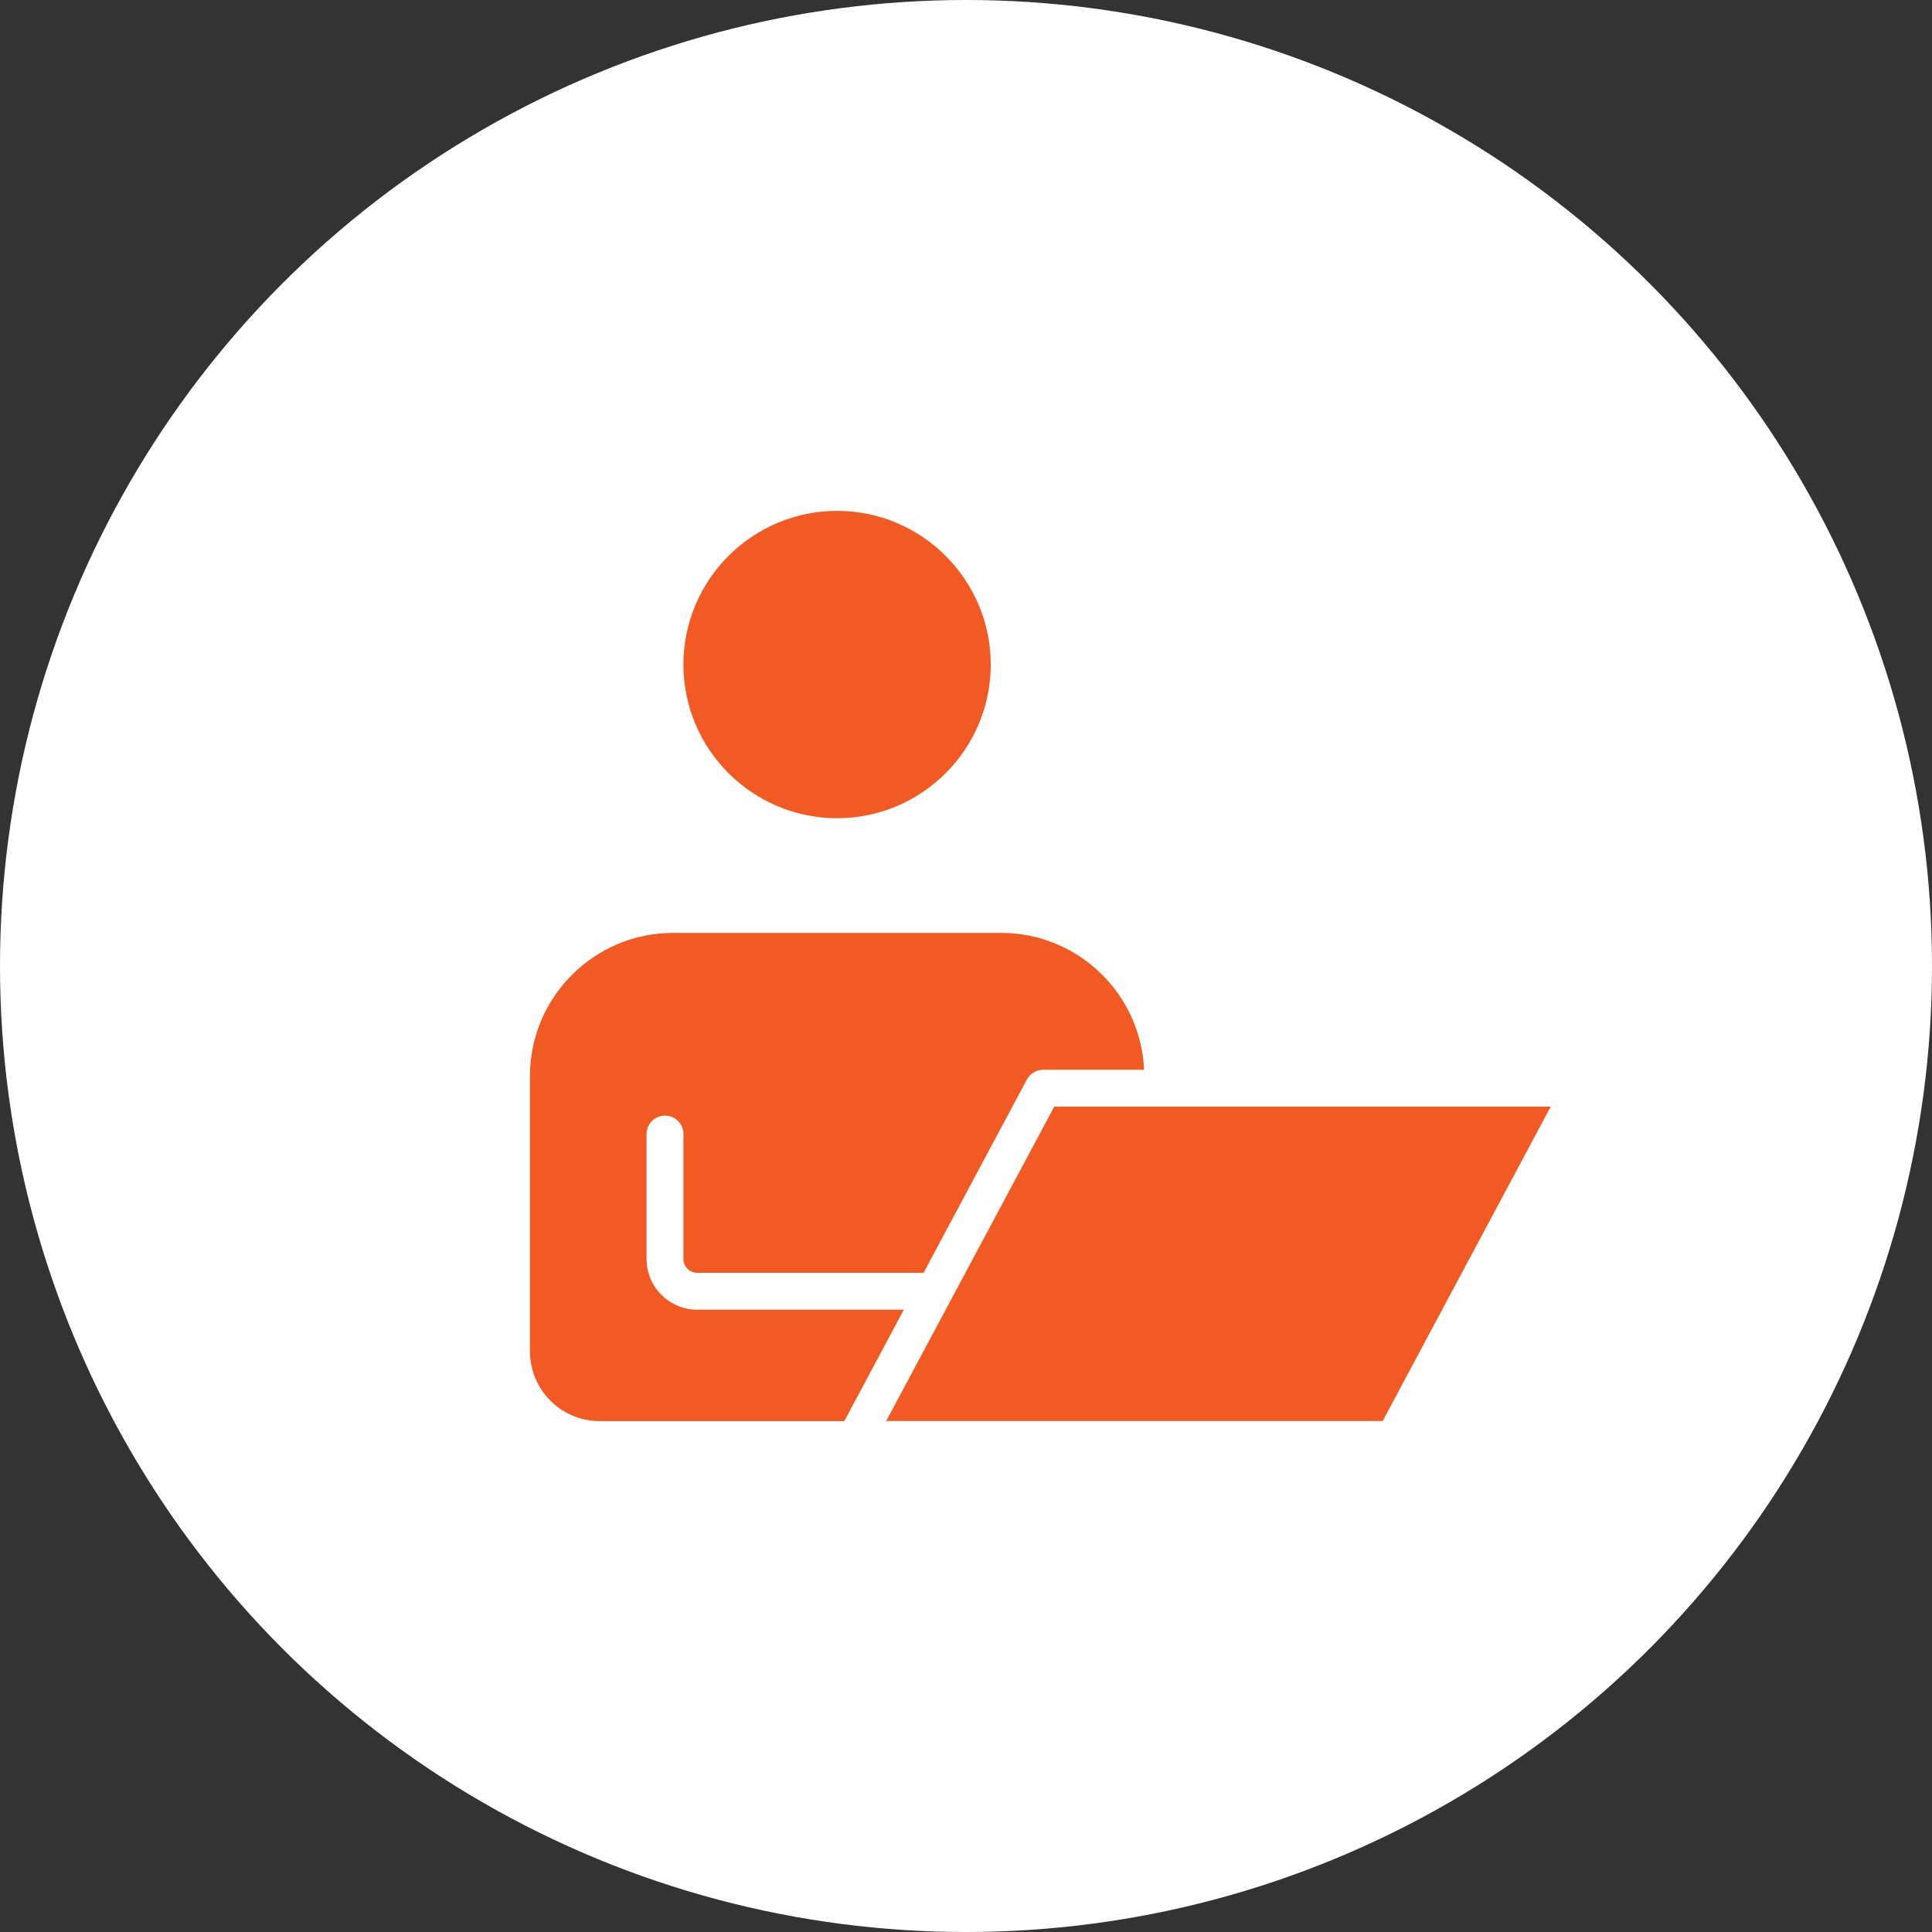
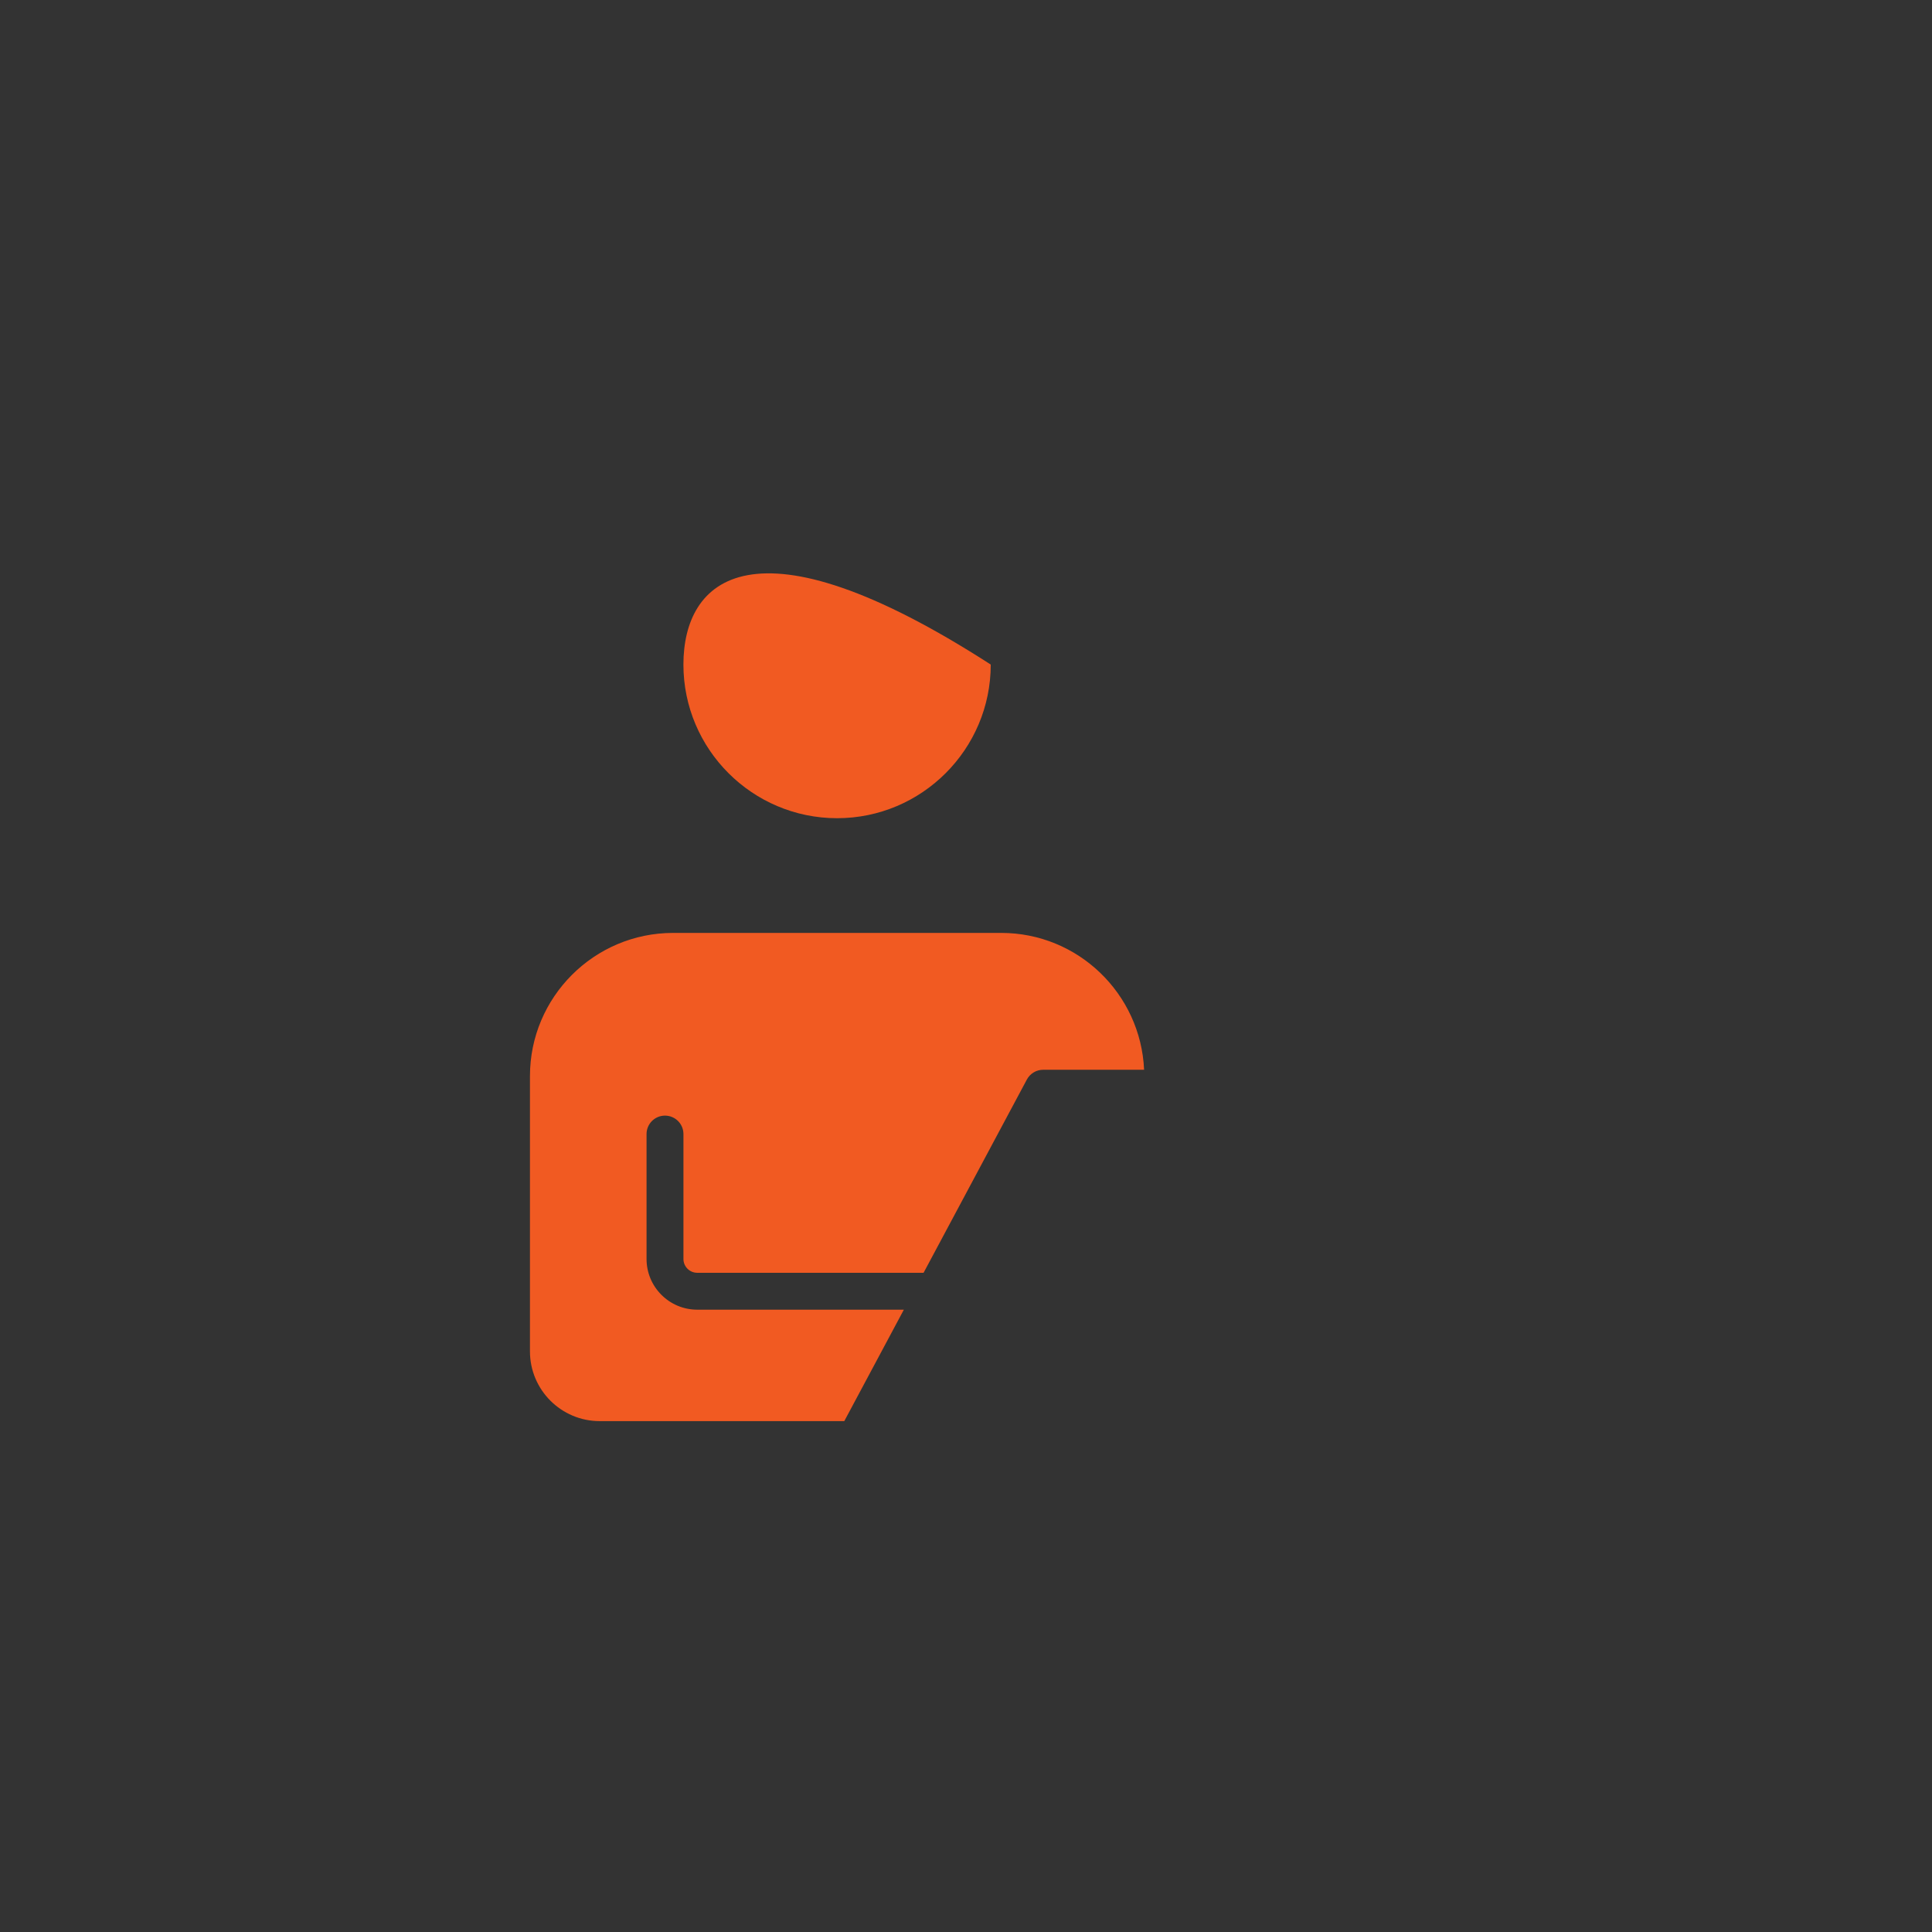
<svg xmlns="http://www.w3.org/2000/svg" width="72" height="72" viewBox="0 0 72 72" fill="none">
  <rect x="0" y="0" width="72" height="72" fill="#333333" stroke="none" />
-   <circle cx="36" cy="36" r="36" fill="white" />
-   <path d="M25.469 24.766C25.469 27.923 28.038 30.492 31.196 30.492C34.354 30.492 36.922 27.923 36.922 24.766C36.922 21.608 34.354 19.039 31.196 19.039C28.038 19.039 25.469 21.608 25.469 24.766Z" fill="#F15A22" />
+   <path d="M25.469 24.766C25.469 27.923 28.038 30.492 31.196 30.492C34.354 30.492 36.922 27.923 36.922 24.766C28.038 19.039 25.469 21.608 25.469 24.766Z" fill="#F15A22" />
  <path d="M22.348 52.961H31.464L33.684 48.808H25.984C24.942 48.808 24.095 47.961 24.095 46.919V42.263C24.095 41.884 24.402 41.576 24.782 41.576C25.163 41.576 25.47 41.884 25.47 42.263V46.919C25.47 47.202 25.7 47.433 25.984 47.433H34.419L38.269 40.23C38.389 40.007 38.622 39.867 38.876 39.867H42.637C42.513 37.035 40.177 34.767 37.315 34.767H25.084C22.143 34.767 19.75 37.16 19.75 40.101V50.363C19.75 51.795 20.915 52.961 22.348 52.961Z" fill="#F15A22" />
-   <path d="M39.288 41.242L33.025 52.958H51.527L57.79 41.242H39.288Z" fill="#F15A22" />
</svg>